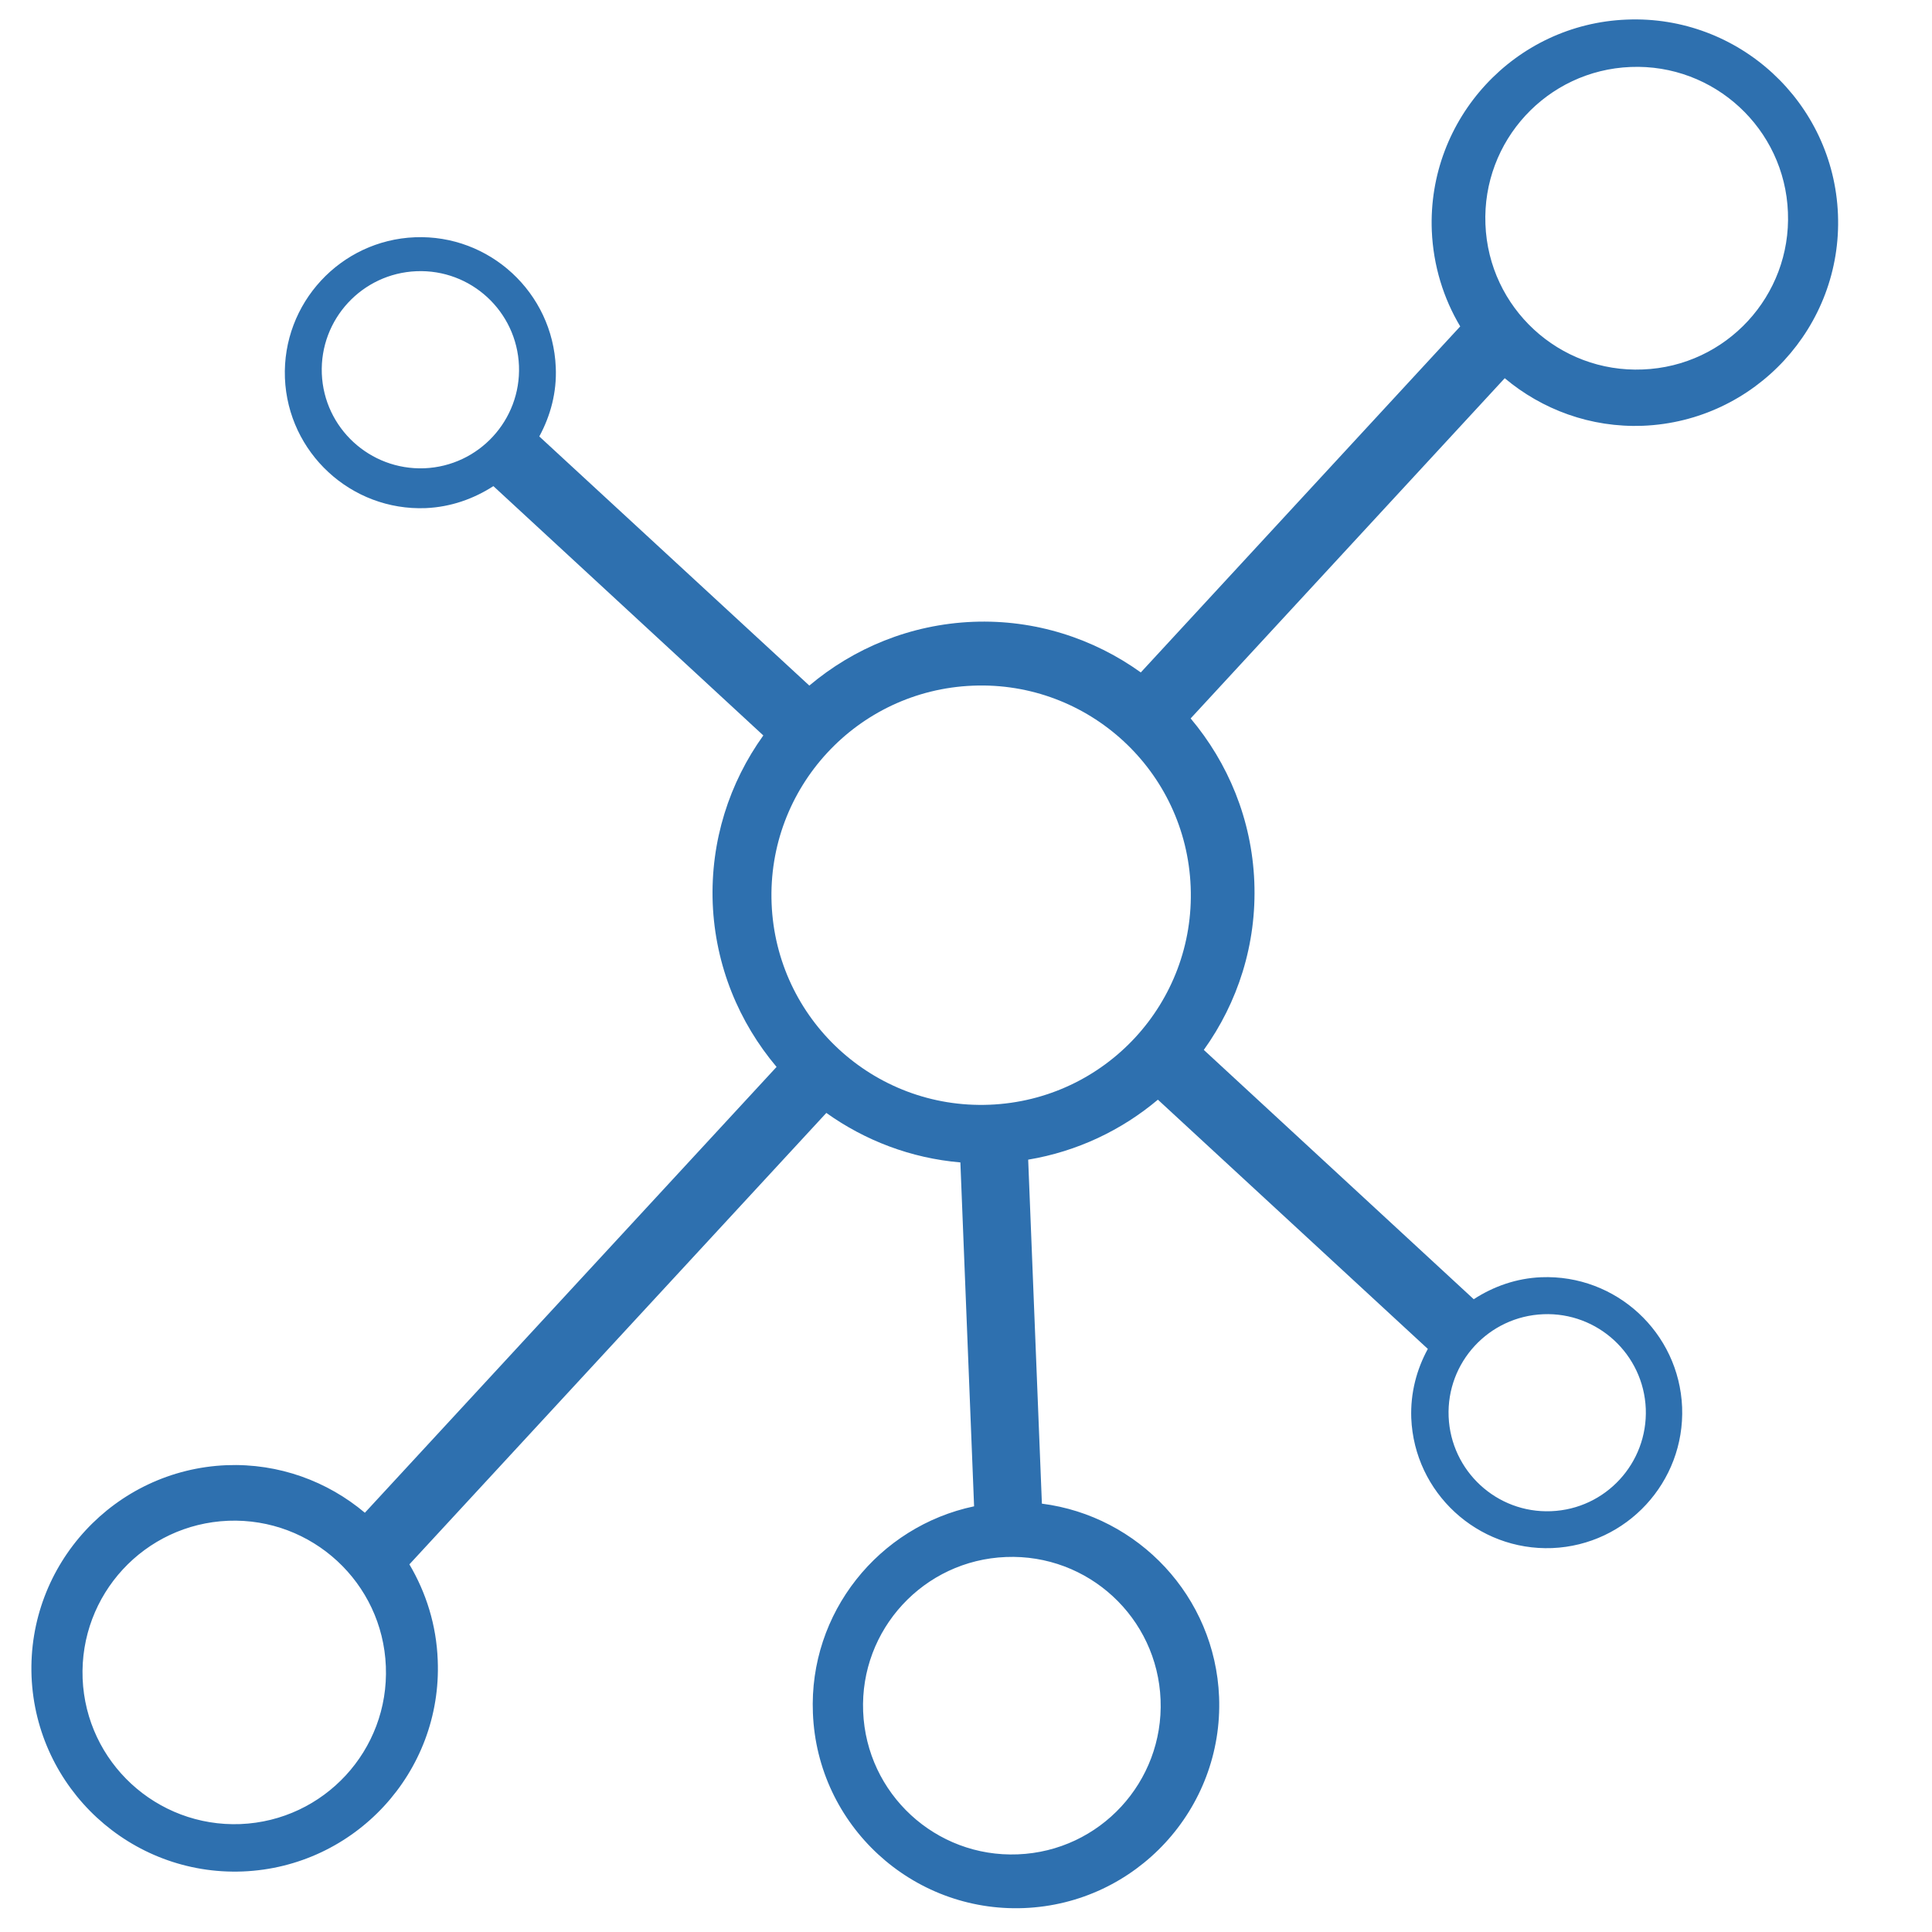
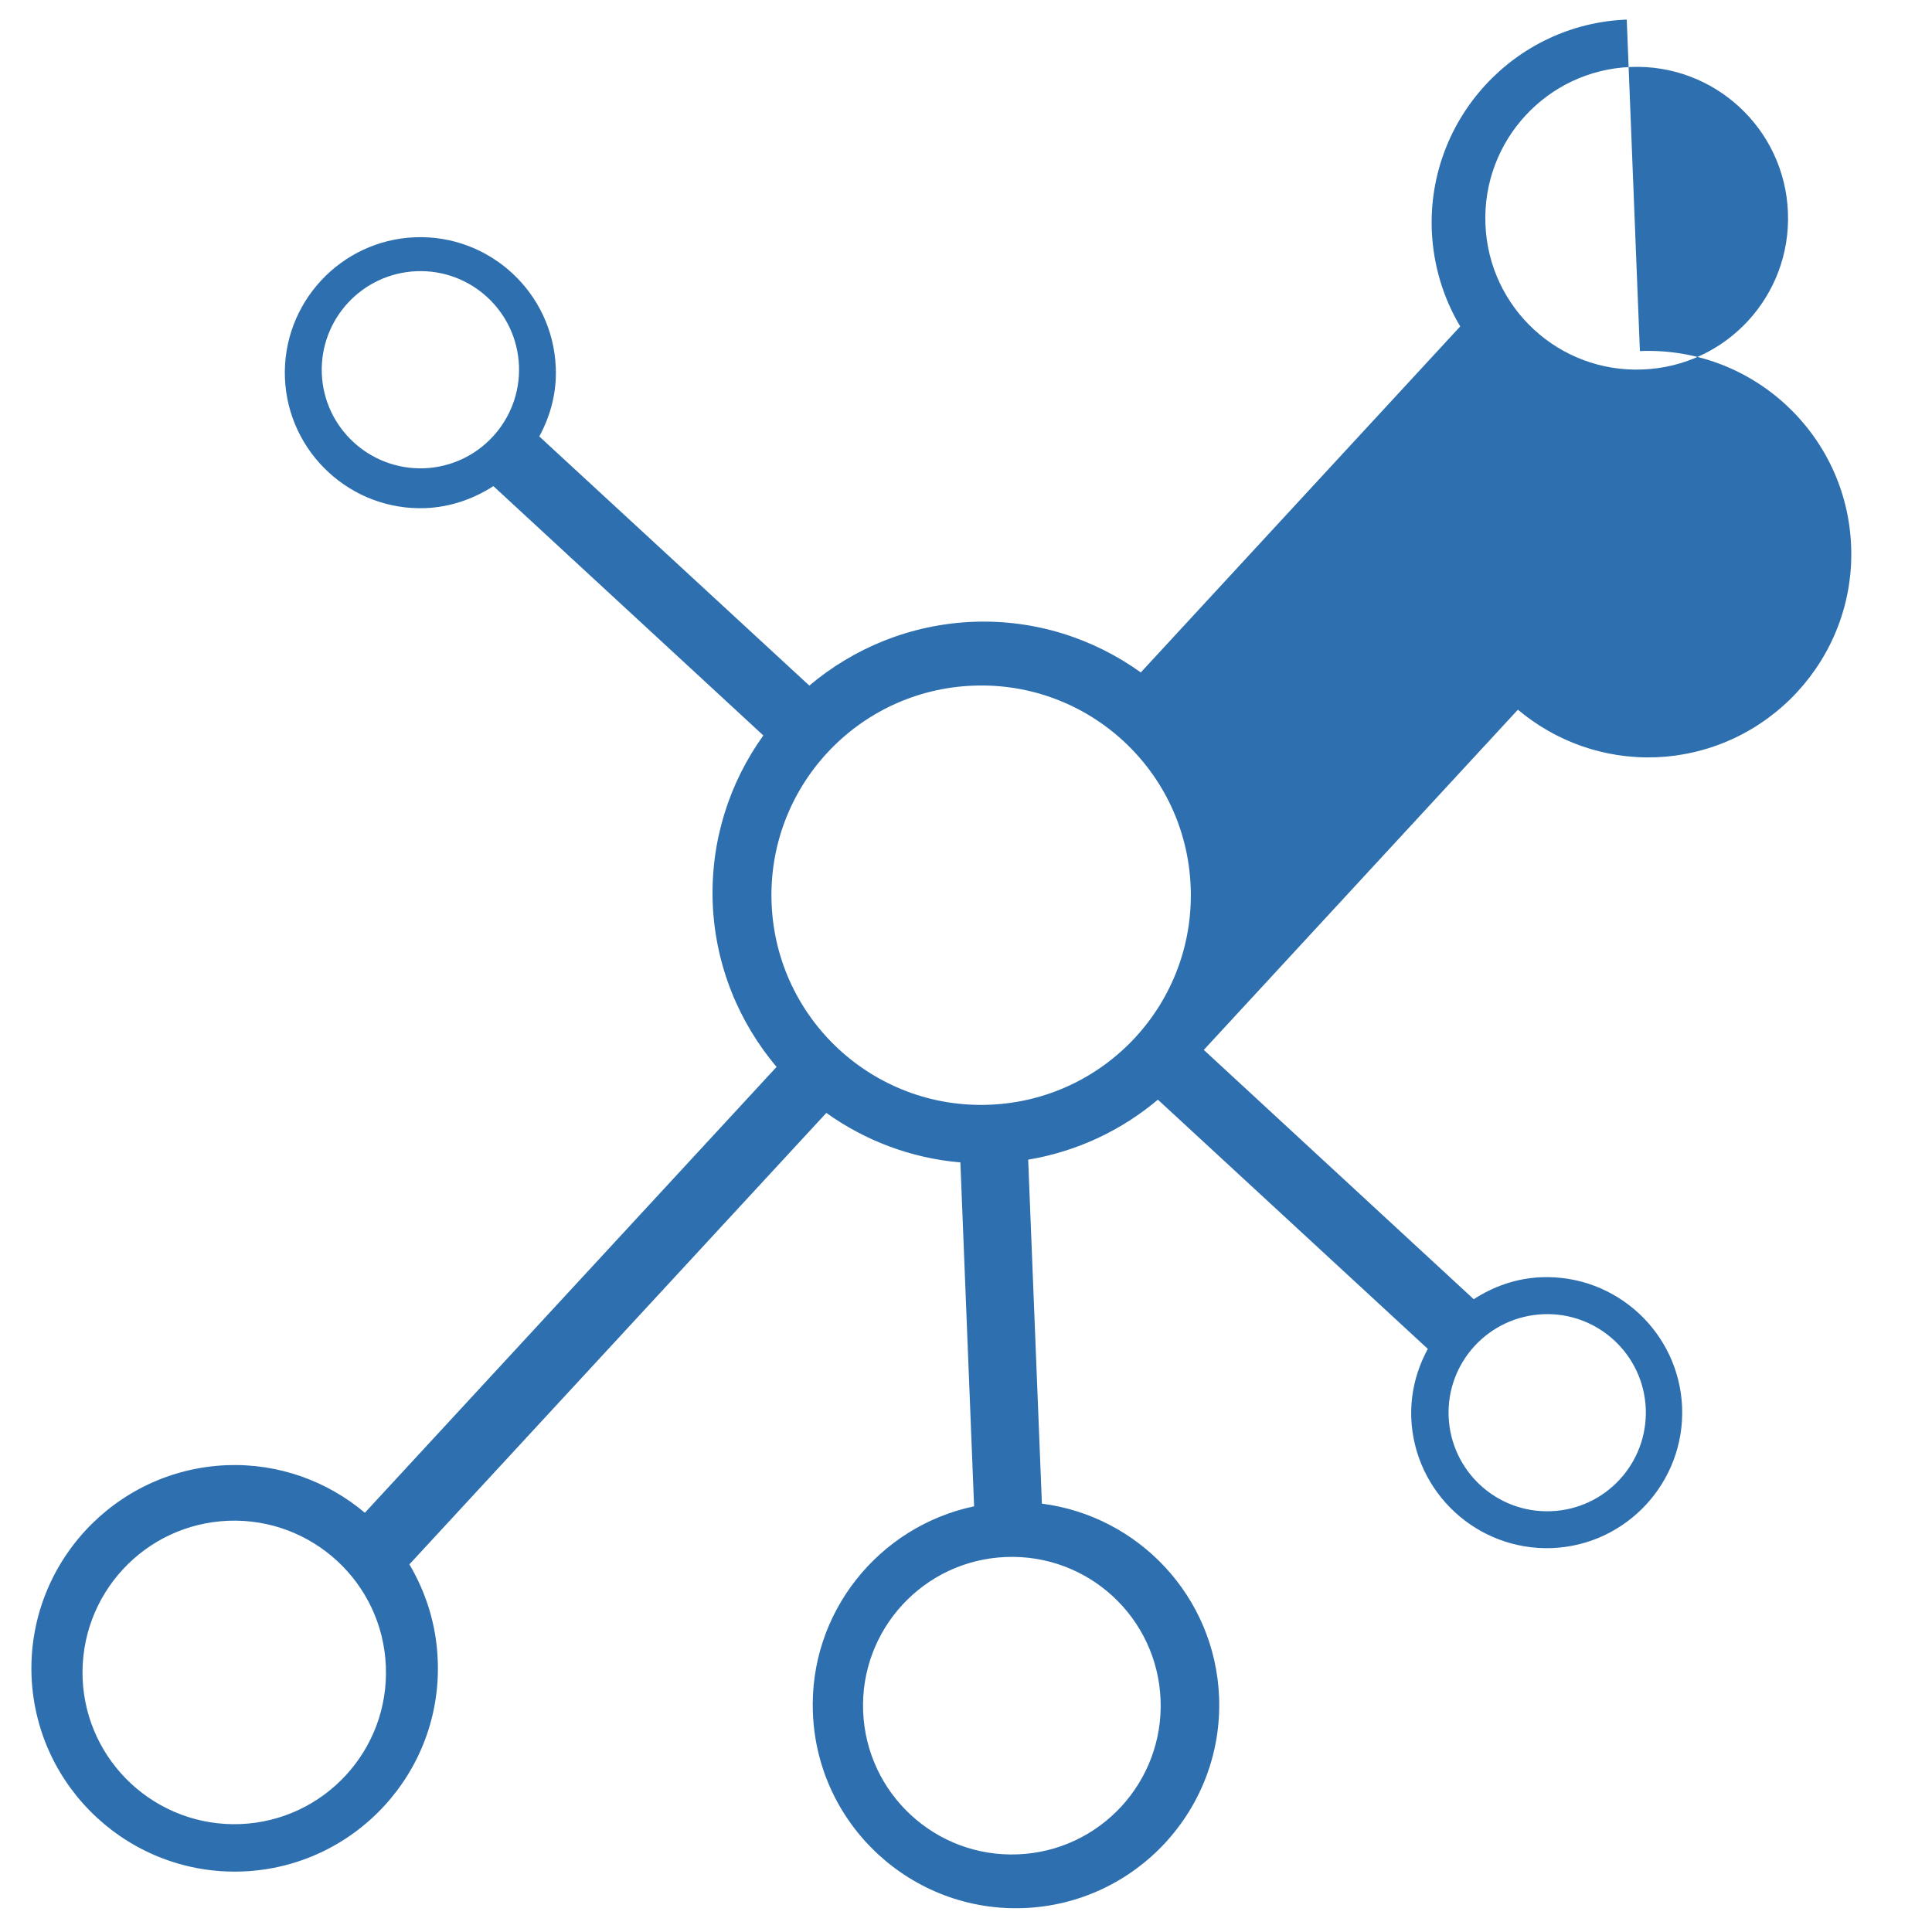
<svg xmlns="http://www.w3.org/2000/svg" xml:space="preserve" width="210mm" height="210mm" version="1.1" style="shape-rendering:geometricPrecision; text-rendering:geometricPrecision; image-rendering:optimizeQuality; fill-rule:evenodd; clip-rule:evenodd" viewBox="0 0 21000 21000">
  <defs>
    <style type="text/css">
   
    .fil0 {fill:#2E70AF}
   
  </style>
  </defs>
  <g id="Layer_x0020_1">
-     <path class="fil0" d="M17682 213c-1216,47 -2167,1077 -2119,2294 16,381 127,736 309,1041l-3472 3761c-513,-368 -1147,-577 -1825,-550 -680,28 -1295,286 -1778,693l-2935 -2708c122,-225 191,-480 179,-751 -33,-812 -719,-1446 -1530,-1414 -811,32 -1445,718 -1414,1530 33,812 719,1446 1531,1414 273,-12 521,-101 735,-239l2934 2710c-368,513 -576,1146 -550,1826 28,679 286,1293 694,1777l-4475 4846c-405,-341 -933,-539 -1503,-517 -1217,50 -2167,1078 -2120,2296 50,1218 1079,2168 2296,2120 1218,-49 2169,-1078 2119,-2296 -14,-381 -126,-734 -308,-1042l4532 -4907c419,299 918,492 1457,538l149 3738c-1035,218 -1797,1156 -1752,2248 48,1218 1077,2167 2294,2119 1218,-48 2169,-1077 2121,-2295 -44,-1092 -877,-1967 -1926,-2101l-149 -3739c533,-89 1015,-320 1410,-652l2934 2709c-122,224 -190,479 -180,752 33,811 719,1444 1531,1413 811,-33 1444,-719 1413,-1531 -33,-812 -719,-1445 -1531,-1413 -271,11 -520,100 -734,239l-2934 -2710c368,-513 576,-1147 549,-1826 -27,-680 -286,-1294 -692,-1777l3414 -3698c405,340 932,539 1503,517 1218,-50 2168,-1080 2119,-2297 -48,-1218 -1078,-2168 -2296,-2118zm-13155 2735c592,-24 1090,436 1114,1028 23,591 -437,1090 -1029,1114 -591,22 -1090,-437 -1114,-1028 -23,-592 438,-1090 1029,-1114zm-2046 13582c910,-35 1677,673 1713,1582 37,912 -672,1678 -1581,1715 -911,35 -1678,-673 -1715,-1582 -35,-912 672,-1678 1583,-1715zm8453 394c894,-36 1646,659 1681,1552 35,892 -659,1645 -1552,1680 -892,36 -1645,-658 -1681,-1552 -36,-892 659,-1645 1552,-1680zm5841 -2639c591,-24 1090,436 1114,1028 22,591 -437,1090 -1029,1113 -592,24 -1089,-437 -1114,-1027 -24,-592 437,-1090 1029,-1114zm949 -13557c908,-37 1675,671 1710,1579 37,908 -670,1674 -1578,1709 -909,38 -1675,-670 -1710,-1578 -36,-908 670,-1674 1578,-1710zm-7149 6725c1258,-51 2318,929 2367,2186 51,1259 -928,2319 -2187,2369 -1258,50 -2318,-929 -2368,-2187 -50,-1257 929,-2318 2188,-2368z" />
+     <path class="fil0" d="M17682 213c-1216,47 -2167,1077 -2119,2294 16,381 127,736 309,1041l-3472 3761c-513,-368 -1147,-577 -1825,-550 -680,28 -1295,286 -1778,693l-2935 -2708c122,-225 191,-480 179,-751 -33,-812 -719,-1446 -1530,-1414 -811,32 -1445,718 -1414,1530 33,812 719,1446 1531,1414 273,-12 521,-101 735,-239l2934 2710c-368,513 -576,1146 -550,1826 28,679 286,1293 694,1777l-4475 4846c-405,-341 -933,-539 -1503,-517 -1217,50 -2167,1078 -2120,2296 50,1218 1079,2168 2296,2120 1218,-49 2169,-1078 2119,-2296 -14,-381 -126,-734 -308,-1042l4532 -4907c419,299 918,492 1457,538l149 3738c-1035,218 -1797,1156 -1752,2248 48,1218 1077,2167 2294,2119 1218,-48 2169,-1077 2121,-2295 -44,-1092 -877,-1967 -1926,-2101l-149 -3739c533,-89 1015,-320 1410,-652l2934 2709c-122,224 -190,479 -180,752 33,811 719,1444 1531,1413 811,-33 1444,-719 1413,-1531 -33,-812 -719,-1445 -1531,-1413 -271,11 -520,100 -734,239l-2934 -2710l3414 -3698c405,340 932,539 1503,517 1218,-50 2168,-1080 2119,-2297 -48,-1218 -1078,-2168 -2296,-2118zm-13155 2735c592,-24 1090,436 1114,1028 23,591 -437,1090 -1029,1114 -591,22 -1090,-437 -1114,-1028 -23,-592 438,-1090 1029,-1114zm-2046 13582c910,-35 1677,673 1713,1582 37,912 -672,1678 -1581,1715 -911,35 -1678,-673 -1715,-1582 -35,-912 672,-1678 1583,-1715zm8453 394c894,-36 1646,659 1681,1552 35,892 -659,1645 -1552,1680 -892,36 -1645,-658 -1681,-1552 -36,-892 659,-1645 1552,-1680zm5841 -2639c591,-24 1090,436 1114,1028 22,591 -437,1090 -1029,1113 -592,24 -1089,-437 -1114,-1027 -24,-592 437,-1090 1029,-1114zm949 -13557c908,-37 1675,671 1710,1579 37,908 -670,1674 -1578,1709 -909,38 -1675,-670 -1710,-1578 -36,-908 670,-1674 1578,-1710zm-7149 6725c1258,-51 2318,929 2367,2186 51,1259 -928,2319 -2187,2369 -1258,50 -2318,-929 -2368,-2187 -50,-1257 929,-2318 2188,-2368z" />
  </g>
</svg>